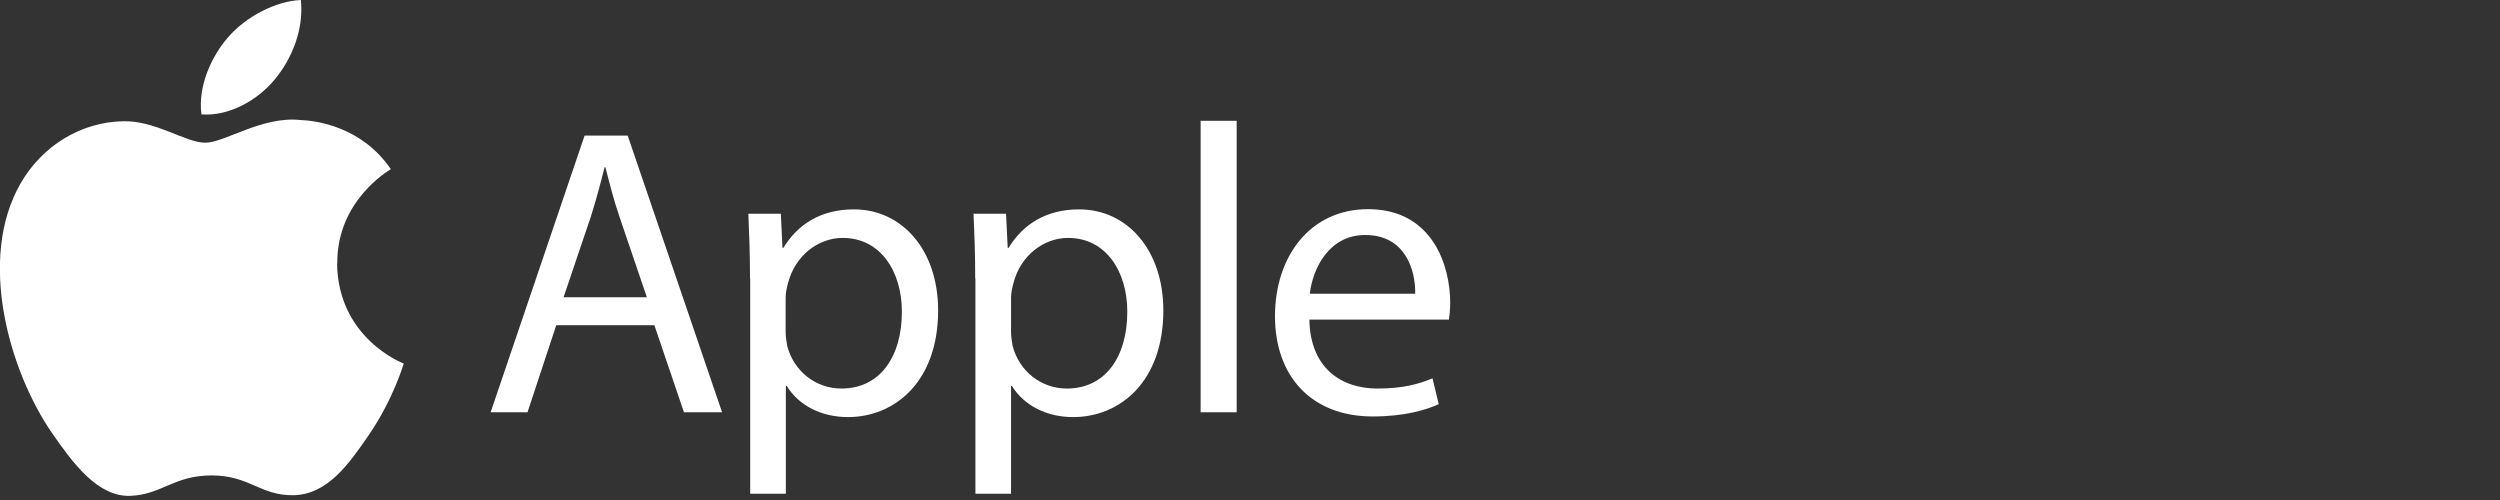
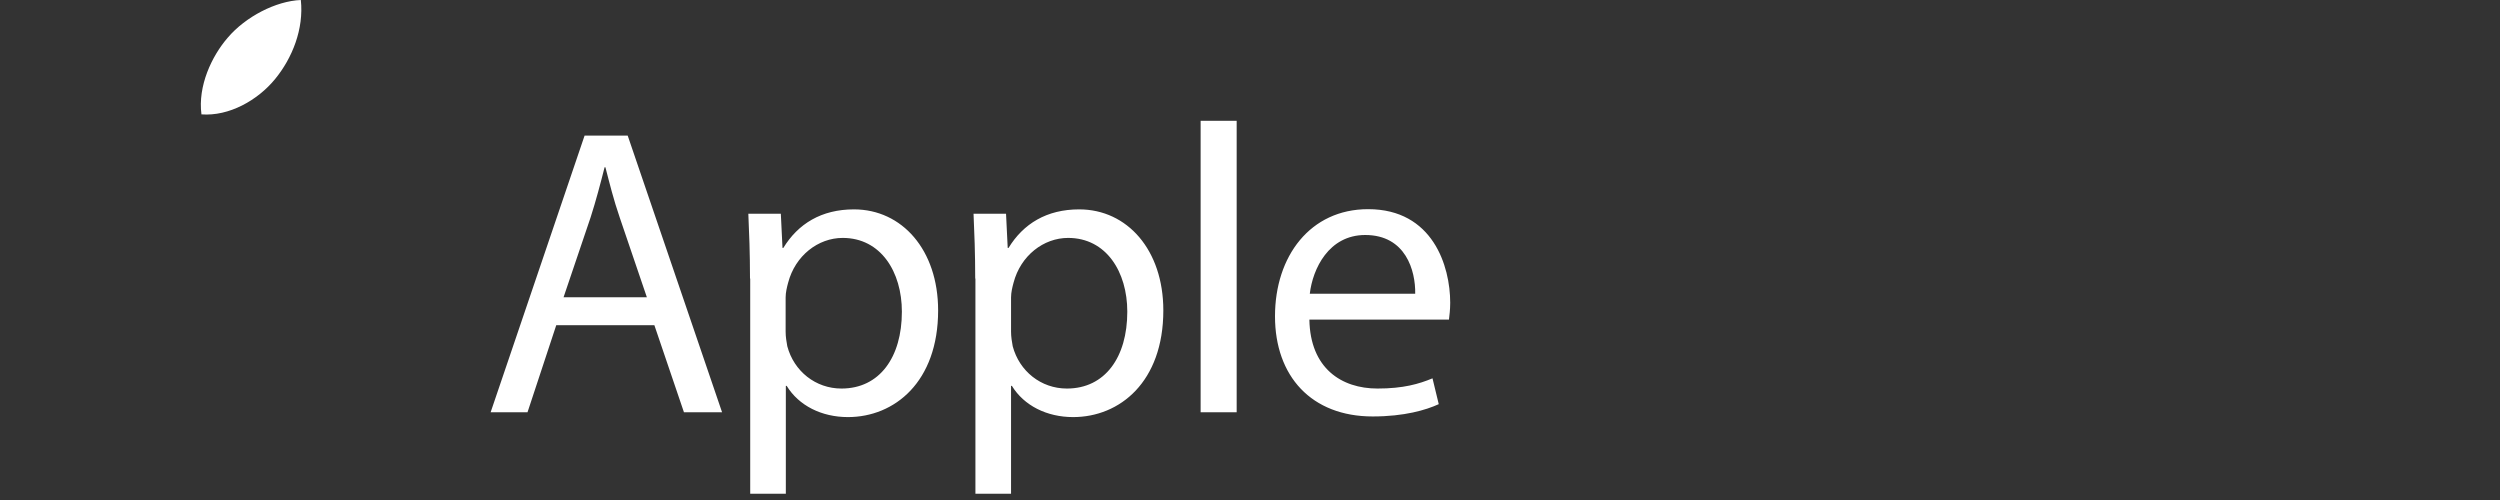
<svg xmlns="http://www.w3.org/2000/svg" id="Layer_2" data-name="Layer 2" viewBox="0 0 120 24">
  <rect x="0" y="0" width="120" height="24" fill="#333333" stroke="none" />
  <defs>
    <style>
      .cls-1 {
        fill: #fff;
      }
    </style>
  </defs>
-   <path class="cls-1" d="M16.19,12.65c-.03-3.01,2.46-4.46,2.57-4.53-1.4-2.05-3.58-2.33-4.35-2.36-1.85-.19-3.62,1.09-4.56,1.09s-2.39-1.07-3.93-1.03c-2.02.03-3.89,1.17-4.93,2.98-2.1,3.64-.53,9.04,1.51,11.99,1,1.44,2.19,3.07,3.76,3.01,1.51-.06,2.08-.98,3.9-.98s2.34.98,3.93.95c1.62-.03,2.65-1.48,3.64-2.93,1.14-1.68,1.62-3.3,1.65-3.39-.04-.01-3.16-1.21-3.2-4.81" />
  <path class="cls-1" d="M13.2,3.8c.83-1.01,1.39-2.41,1.24-3.8-1.2.05-2.65.8-3.51,1.81-.77.89-1.44,2.32-1.26,3.68,1.33.1,2.7-.68,3.53-1.69M26.7,15.61l-1.38,4.18h-1.77l4.51-13.28h2.07l4.53,13.28h-1.83l-1.42-4.18h-4.71ZM31.05,14.27l-1.3-3.82c-.3-.87-.49-1.65-.69-2.42h-.04c-.2.79-.41,1.59-.67,2.4l-1.3,3.84h3.99ZM36,13.37c0-1.22-.04-2.21-.08-3.11h1.56l.08,1.64h.04c.71-1.16,1.83-1.85,3.39-1.85,2.31,0,4.04,1.95,4.04,4.85,0,3.43-2.09,5.12-4.33,5.12-1.26,0-2.36-.55-2.94-1.5h-.04v5.18h-1.71v-10.33ZM37.71,15.91c0,.26.04.49.08.71.32,1.2,1.36,2.03,2.6,2.03,1.83,0,2.9-1.5,2.9-3.69,0-1.91-1.01-3.54-2.84-3.54-1.18,0-2.28.85-2.62,2.15-.06.22-.12.47-.12.71v1.63h0ZM46.81,13.37c0-1.22-.04-2.21-.08-3.11h1.56l.08,1.64h.04c.71-1.16,1.83-1.85,3.39-1.85,2.31,0,4.04,1.95,4.04,4.85,0,3.43-2.09,5.12-4.33,5.12-1.26,0-2.36-.55-2.94-1.5h-.04v5.18h-1.71v-10.33ZM48.53,15.91c0,.26.04.49.08.71.32,1.2,1.36,2.03,2.6,2.03,1.83,0,2.9-1.5,2.9-3.69,0-1.91-1.01-3.54-2.84-3.54-1.18,0-2.28.85-2.62,2.15-.06.22-.12.47-.12.71v1.63h0ZM57.63,5.8h1.73v13.99h-1.73V5.8ZM62.85,15.34c.04,2.34,1.54,3.31,3.27,3.31,1.24,0,1.99-.22,2.64-.49l.3,1.24c-.61.28-1.65.59-3.17.59-2.94,0-4.69-1.93-4.69-4.81s1.69-5.14,4.47-5.14c3.11,0,3.94,2.74,3.94,4.49,0,.36-.04.63-.06.81h-6.7ZM67.93,14.1c.02-1.1-.45-2.82-2.4-2.82-1.75,0-2.52,1.62-2.66,2.82h5.06Z" />
</svg>